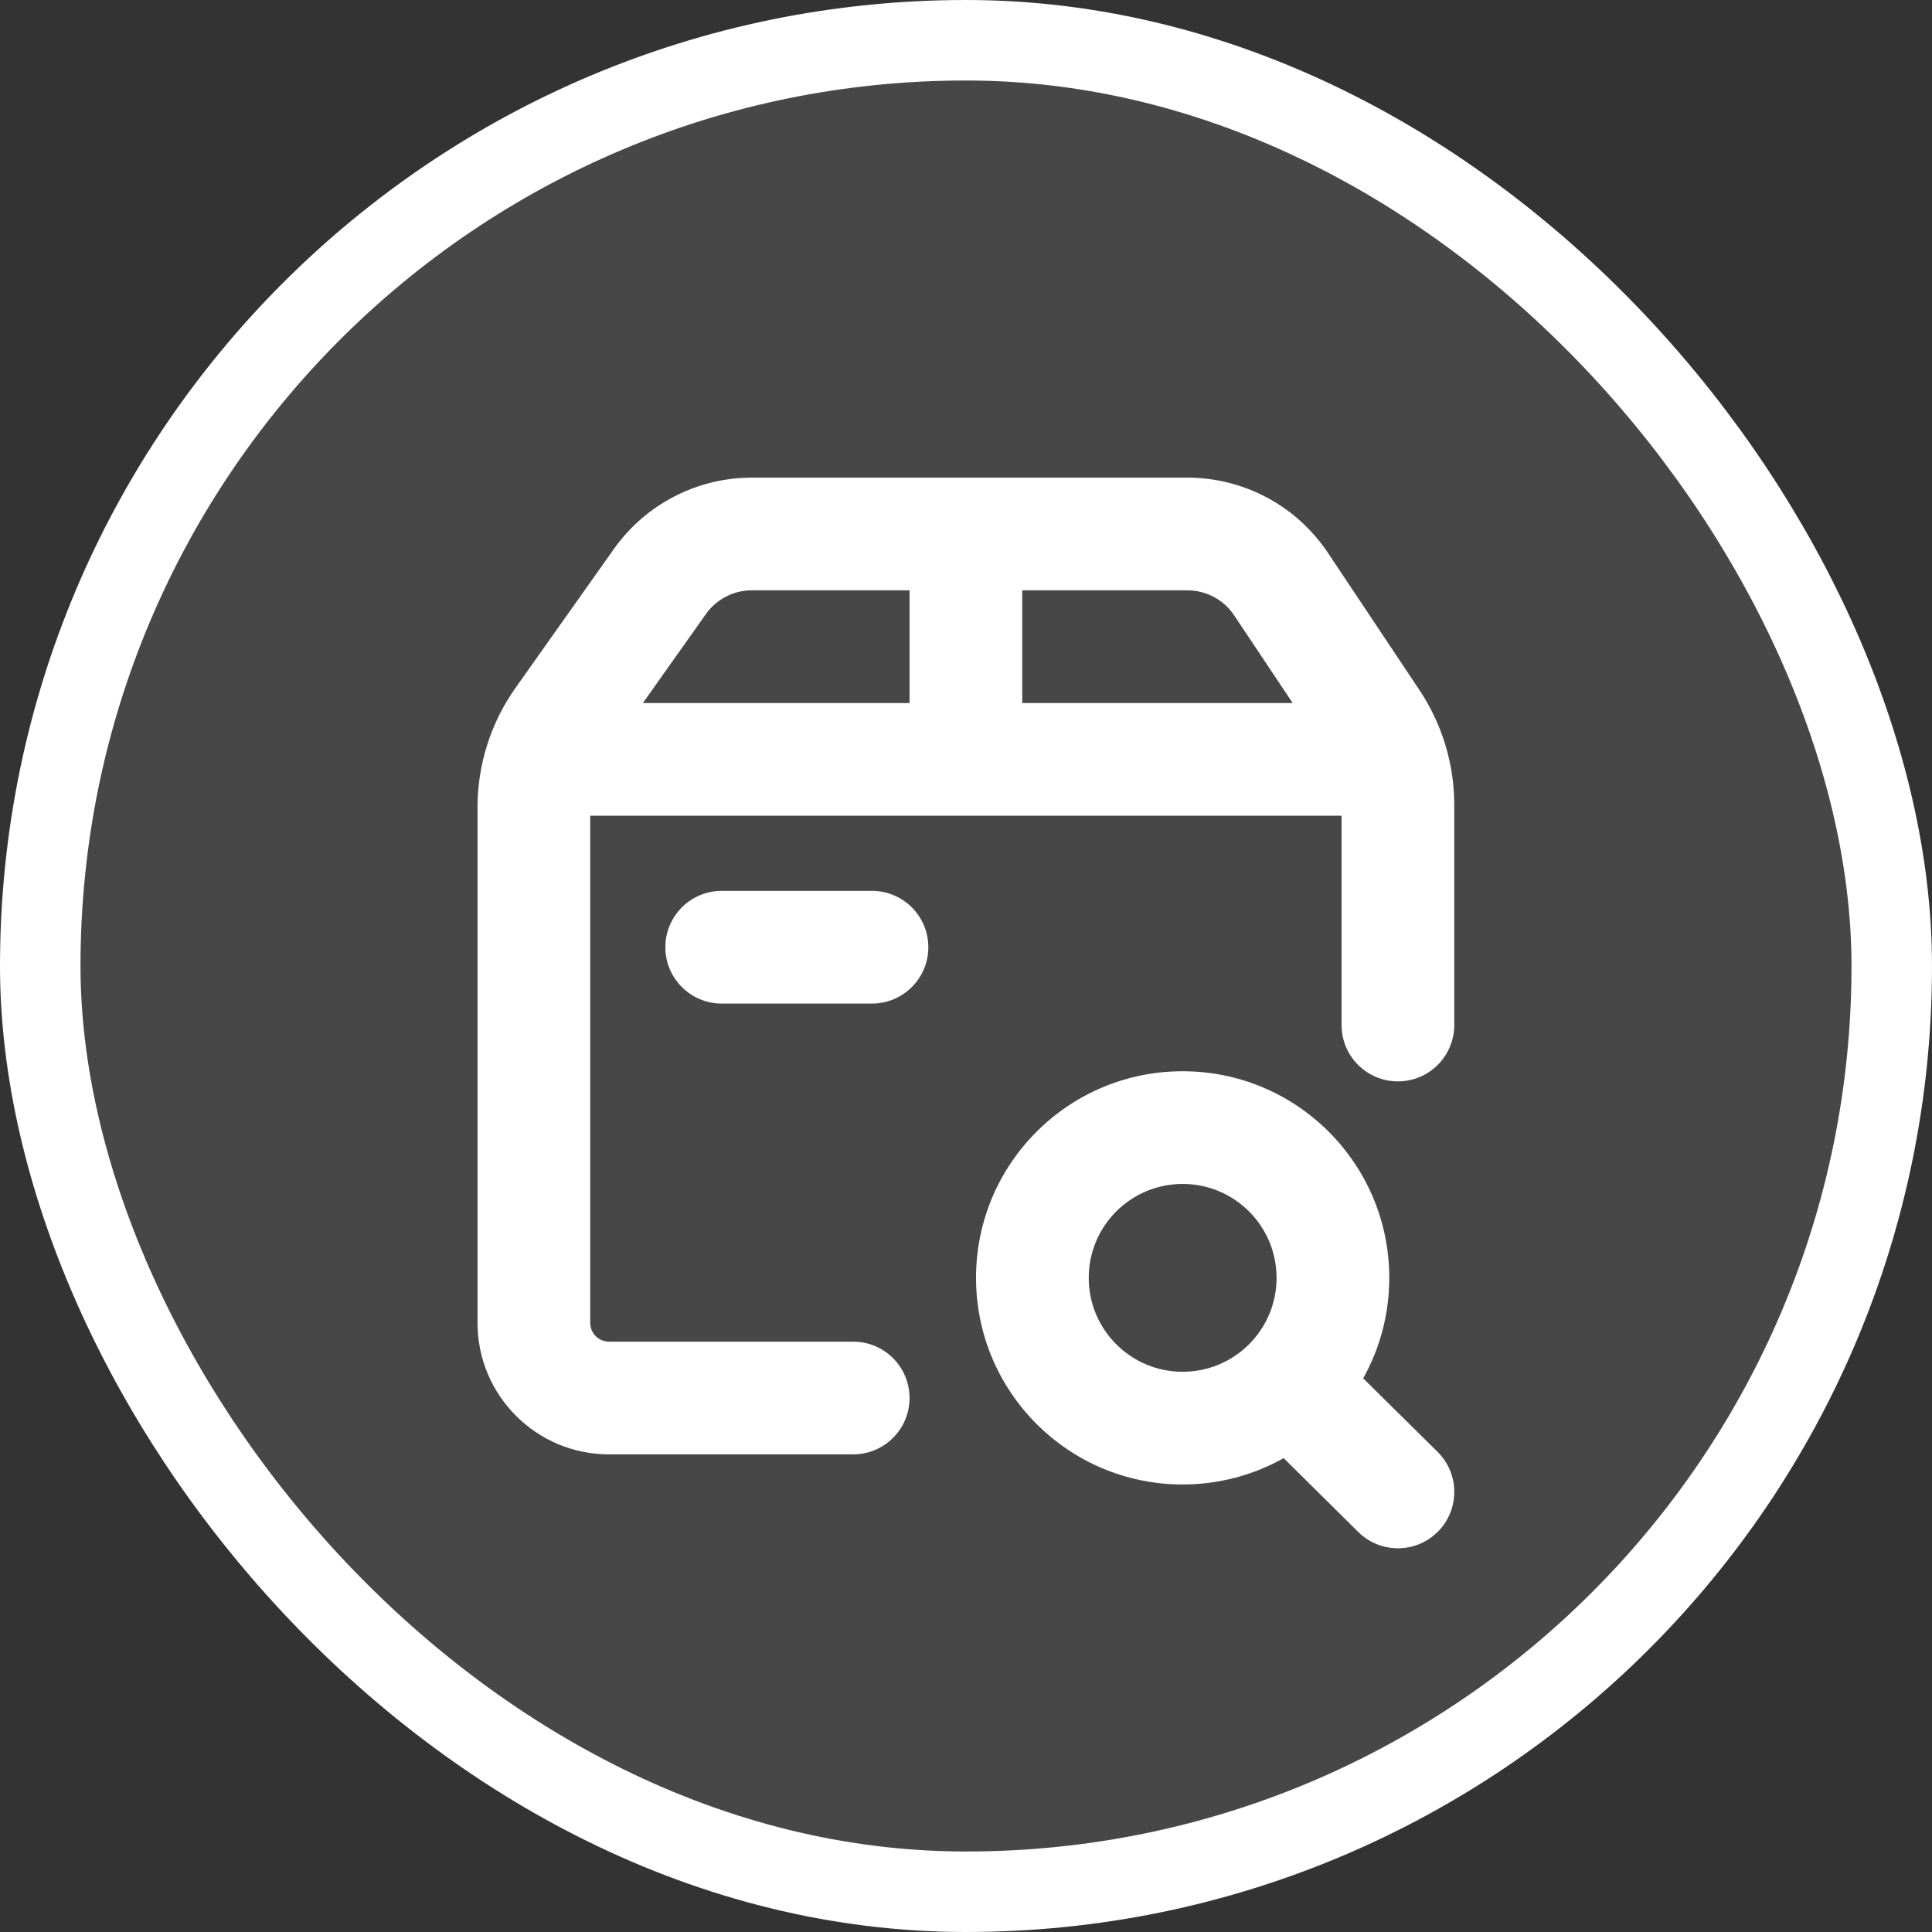
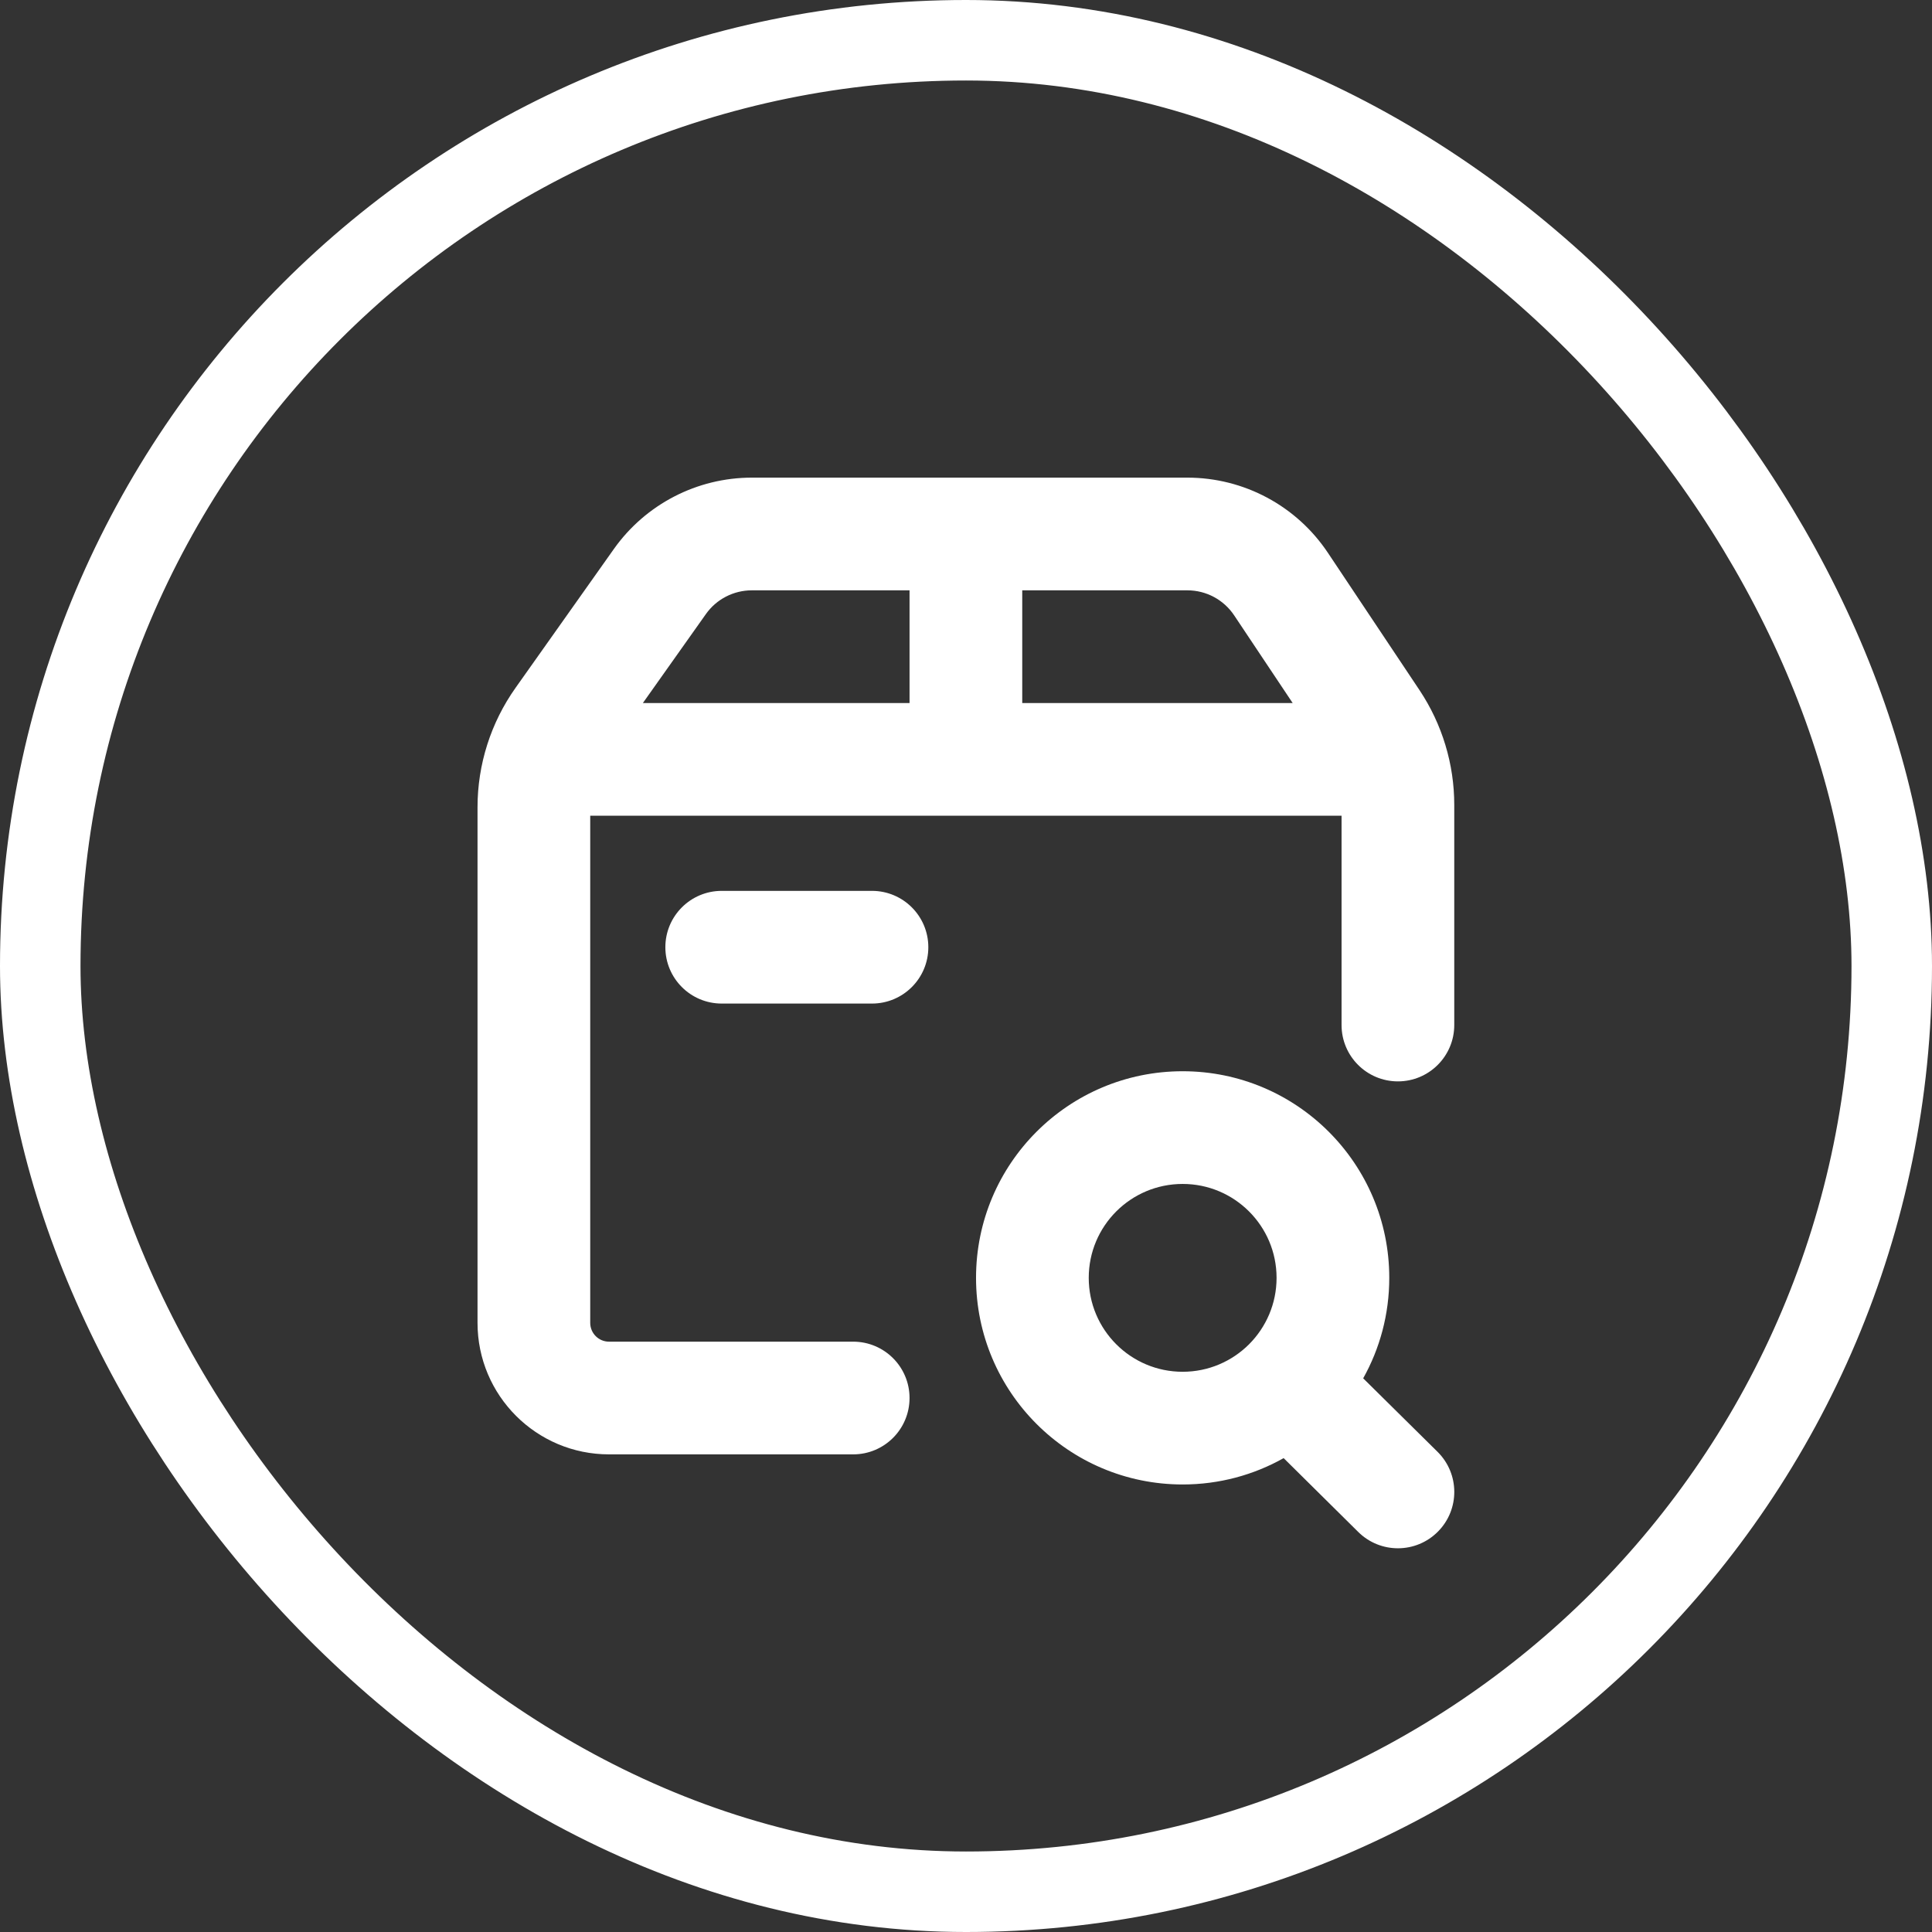
<svg xmlns="http://www.w3.org/2000/svg" width="36" height="36" viewBox="0 0 36 36" fill="none">
  <rect x="0" y="0" width="36" height="36" fill="#333333" stroke="none" />
-   <rect x="0.75" y="0.75" width="34.5" height="34.5" rx="17.25" fill="white" fill-opacity="0.1" />
  <rect x="0.75" y="0.75" width="34.5" height="34.5" rx="17.25" stroke="white" stroke-width="1.5" />
  <path fill-rule="evenodd" clip-rule="evenodd" d="M10.998 15.2V24.65C10.998 24.843 11.155 25 11.348 25H15.898C16.478 25 16.948 25.47 16.948 26.05C16.948 26.63 16.478 27.1 15.898 27.1H11.348C9.995 27.1 8.898 26.003 8.898 24.65V15.041C8.898 14.244 9.146 13.466 9.607 12.816L11.439 10.229C12.03 9.396 12.988 8.9 14.009 8.9H22.125C23.178 8.9 24.161 9.426 24.745 10.303L26.452 12.862C26.873 13.495 27.098 14.238 27.098 14.998V19.1C27.098 19.68 26.628 20.15 26.048 20.15C25.468 20.15 24.998 19.68 24.998 19.1V15.2H10.998ZM13.153 11.443C13.349 11.165 13.669 11 14.009 11H16.948V13.1H11.979L13.153 11.443ZM24.087 13.1L22.998 11.468C22.803 11.175 22.476 11 22.125 11H19.048V13.1H24.087Z" fill="white" />
  <path d="M12.398 17.65C12.398 17.07 12.868 16.6 13.448 16.6H16.248C16.828 16.6 17.298 17.07 17.298 17.65C17.298 18.23 16.828 18.7 16.248 18.7H13.448C12.868 18.7 12.398 18.23 12.398 17.65Z" fill="white" />
  <path fill-rule="evenodd" clip-rule="evenodd" d="M25.887 23.811C25.887 24.491 25.711 25.129 25.401 25.683L26.787 27.053C27.199 27.461 27.203 28.126 26.795 28.538C26.387 28.951 25.722 28.954 25.31 28.547L23.919 27.17C23.362 27.483 22.72 27.661 22.037 27.661C19.91 27.661 18.187 25.937 18.187 23.811C18.187 21.684 19.91 19.961 22.037 19.961C24.163 19.961 25.887 21.684 25.887 23.811ZM20.287 23.811C20.287 22.844 21.07 22.061 22.037 22.061C23.003 22.061 23.787 22.844 23.787 23.811C23.787 24.294 23.591 24.731 23.275 25.048C22.958 25.365 22.52 25.561 22.037 25.561C21.07 25.561 20.287 24.777 20.287 23.811Z" fill="white" />
</svg>